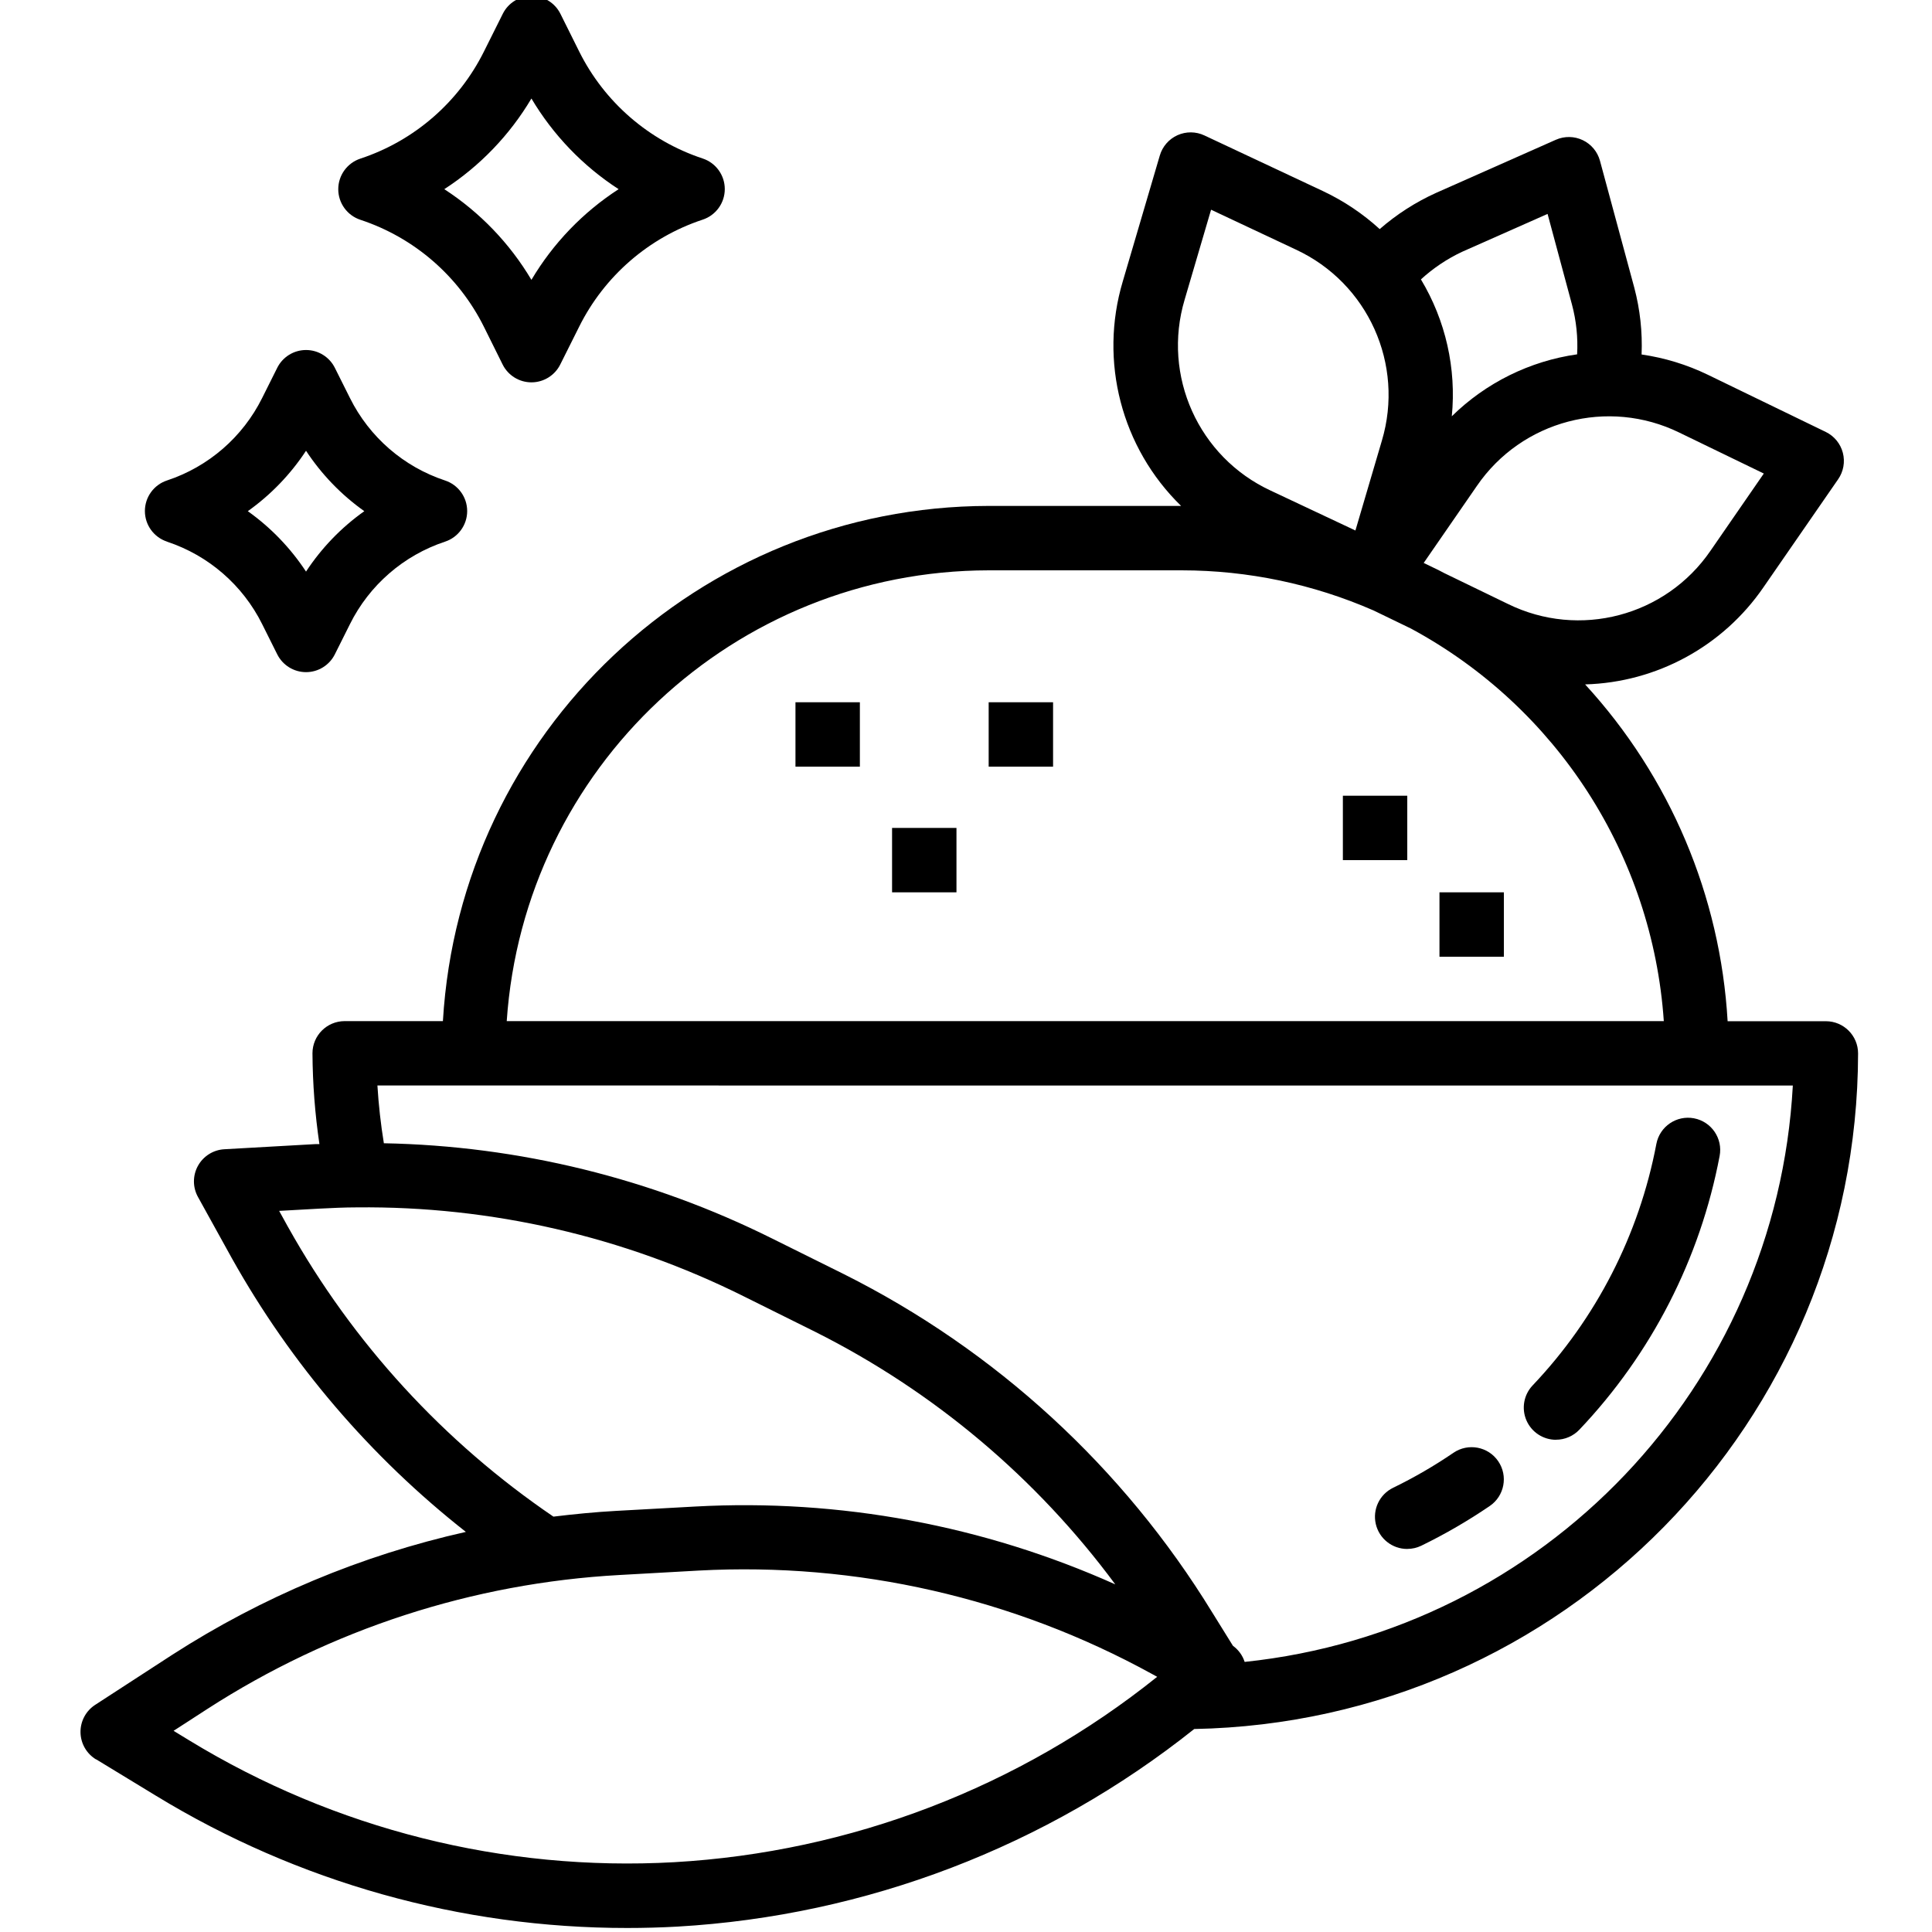
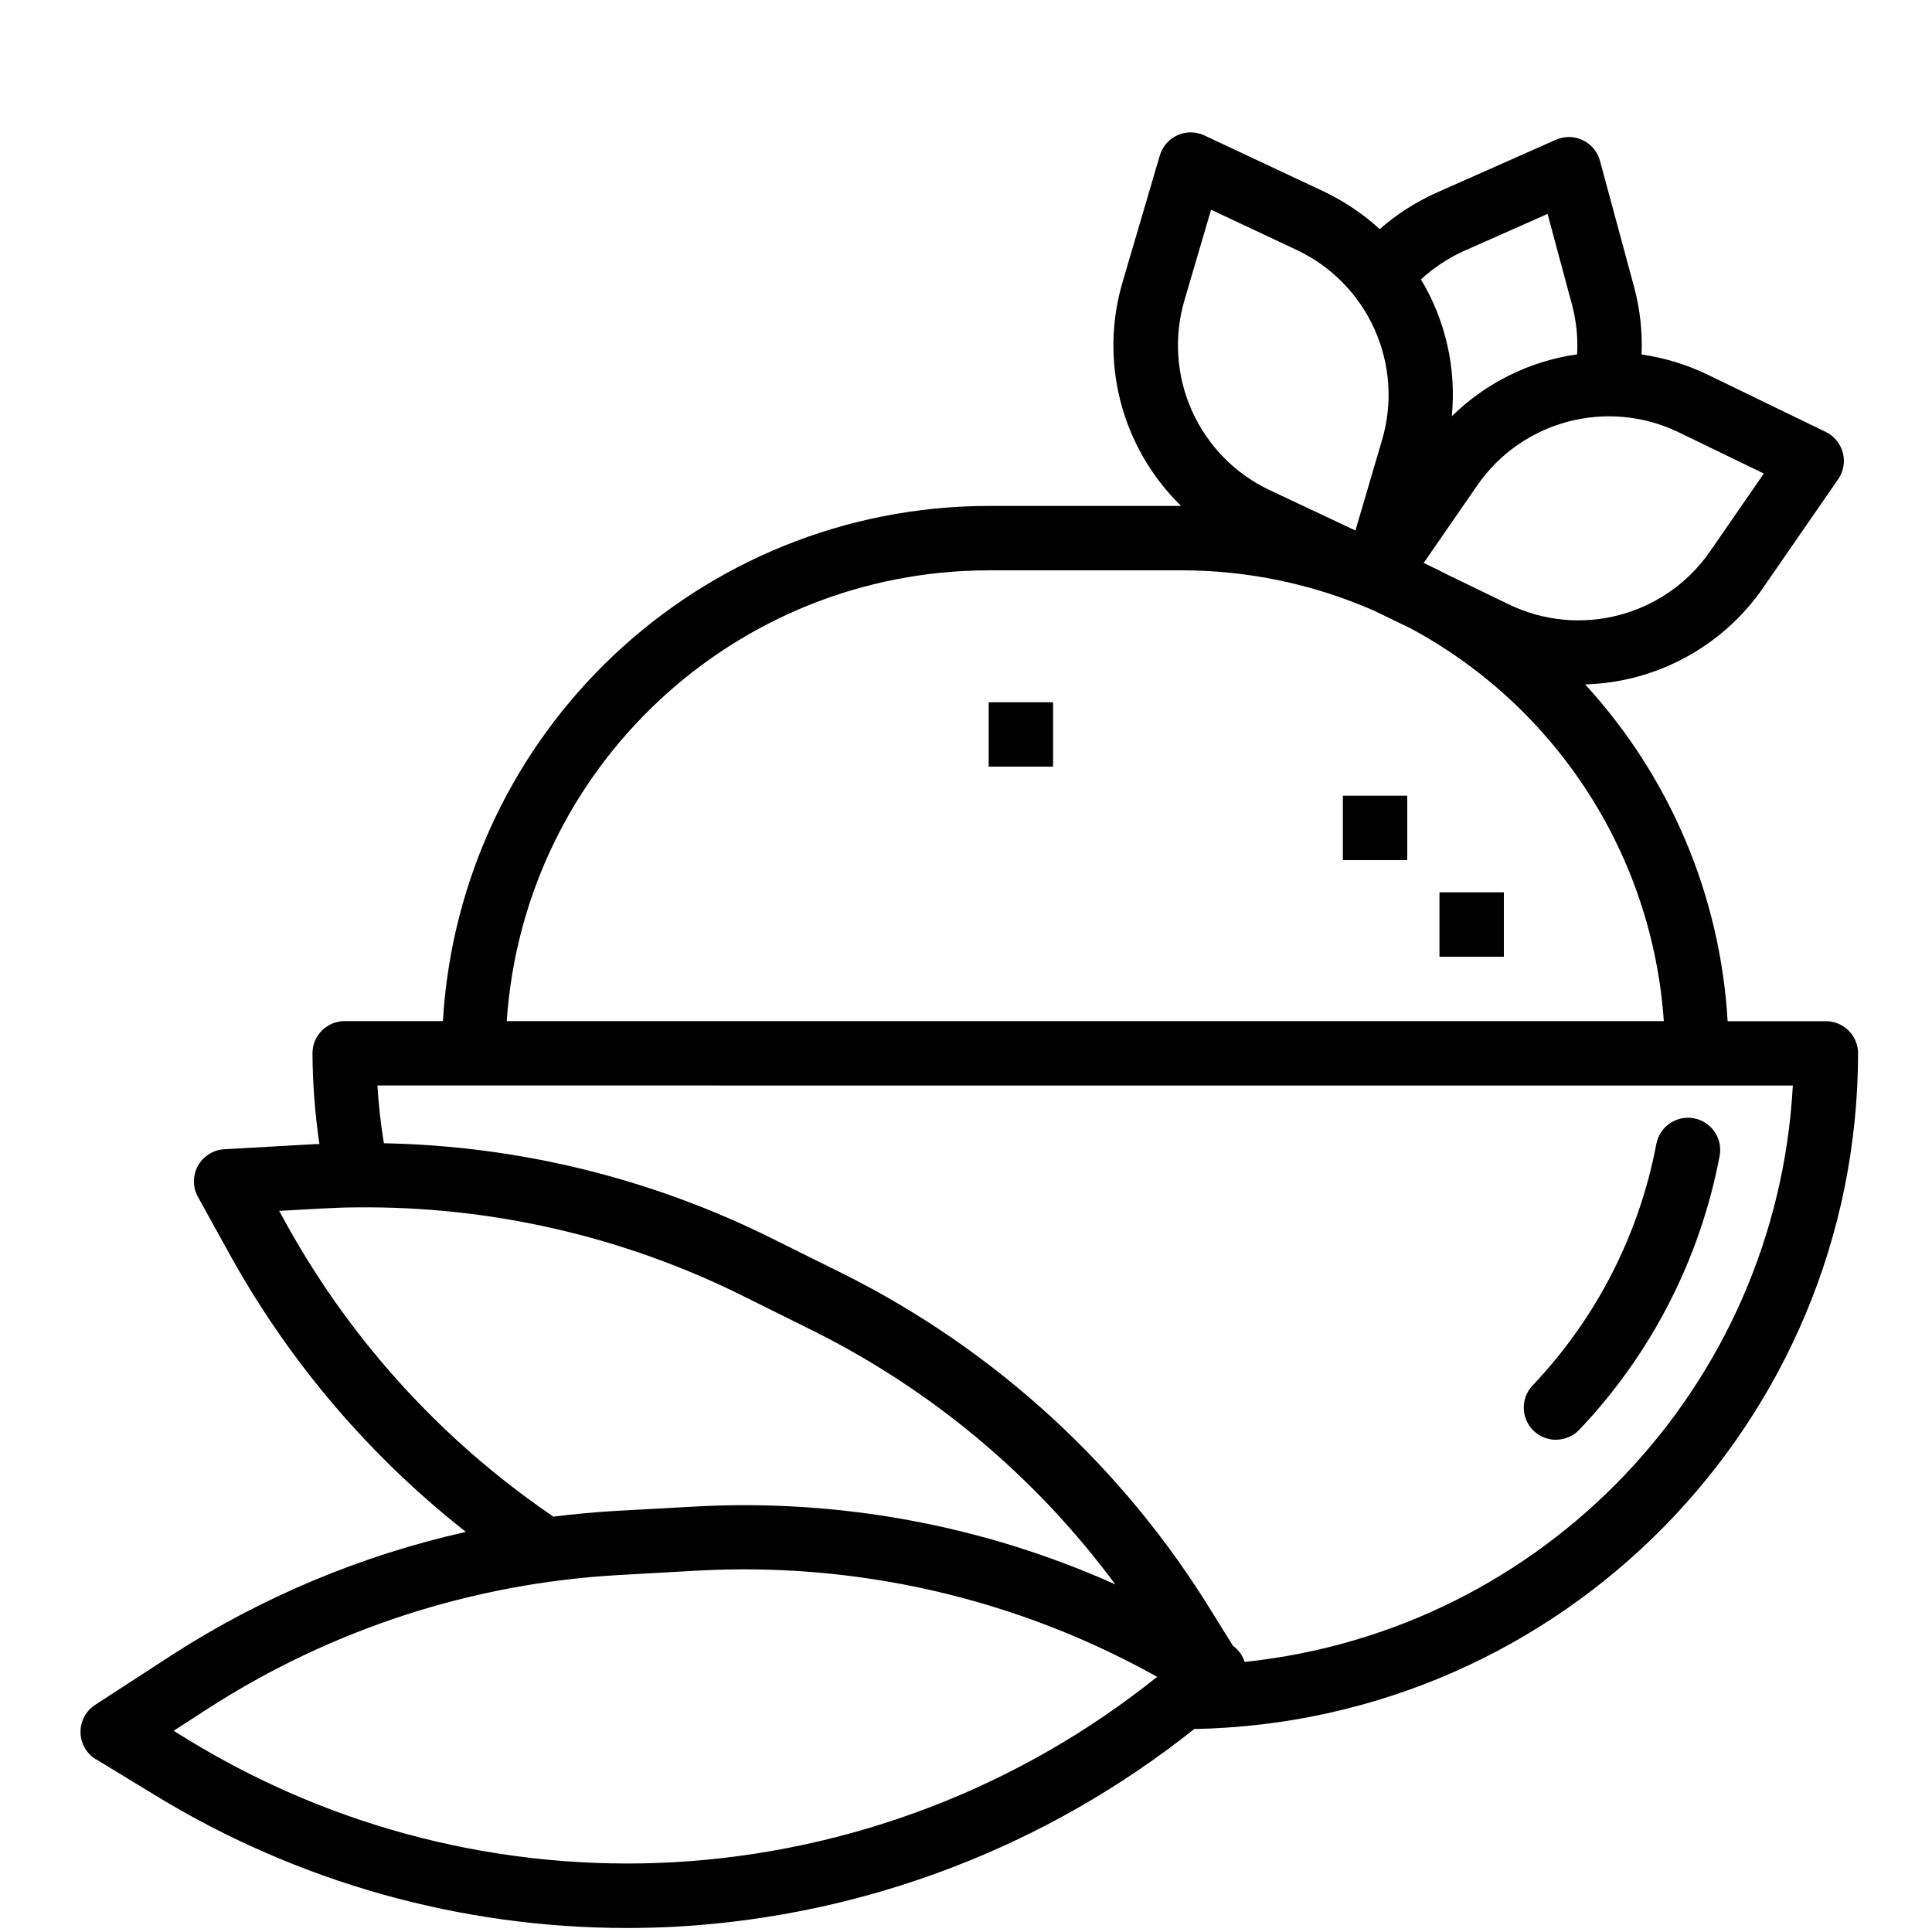
<svg xmlns="http://www.w3.org/2000/svg" height="479pt" viewBox="-19 1 479 479.999" width="479pt">
-   <path d="m178.133 175.473h16v16h-16zm0 0" />
  <path d="m226.133 175.473h16v16h-16zm0 0" />
-   <path d="m202.133 206.695h16v16h-16zm0 0" />
  <path d="m338.133 222.695h16v16h-16zm0 0" />
  <path d="m314.133 198.695h16v16h-16zm0 0" />
-   <path d="m330.133 385.824c1.207 0 2.402-.273 3.492-.801 5.898-2.875 11.578-6.172 17-9.863 3.652-2.488 4.598-7.465 2.109-11.117-2.488-3.652-7.465-4.594-11.117-2.109-4.781 3.262-9.793 6.168-15 8.699-3.359 1.625-5.145 5.363-4.305 9 .84 3.637 4.086 6.211 7.82 6.199zm0 0" />
  <path d="m367.082 358.695c2.203 0 4.305-.906 5.816-2.504 17.902-18.852 29.996-42.457 34.84-68 .824-4.34-2.027-8.527-6.367-9.352-4.34-.824-8.527 2.027-9.352 6.367-4.273 22.539-14.949 43.367-30.746 60-2.199 2.32-2.805 5.727-1.543 8.664 1.266 2.938 4.156 4.84 7.352 4.84zm0 0" />
  <path d="m4.379 438.094 14.832 9.027c35.27 21.523 75.797 32.902 117.121 32.879 4.16 0 8.328-.113 12.512-.344 46.828-2.711 91.672-19.859 128.359-49.09 91.492-1.746 164.789-76.34 164.93-167.848 0-4.418-3.582-8-8-8h-24.41c-1.801-31.141-14.309-60.703-35.406-83.68 17.781-.496 34.254-9.473 44.32-24.145l18.543-26.824c1.328-1.914 1.758-4.312 1.172-6.57-.586-2.258-2.129-4.145-4.219-5.172l-29.355-14.234c-5.184-2.508-10.727-4.199-16.43-5.023.23-5.586-.379-11.176-1.809-16.582l-8.527-31.527c-.609-2.258-2.172-4.137-4.281-5.141-2.109-1.008-4.551-1.039-6.688-.094l-29.785 13.207c-5.074 2.297-9.781 5.324-13.977 8.984-4.172-3.812-8.895-6.98-14.008-9.398l-29.543-13.871c-2.113-.996-4.555-1.016-6.688-.059-2.129.961-3.734 2.801-4.391 5.043l-9.203 31.285c-5.918 19.84-.336 41.328 14.488 55.777h-47.805c-71.93.117-131.34 56.199-135.594 128h-24.406c-4.422 0-8 3.582-8 8 .047 7.547.625 15.086 1.727 22.551-.297 0-.602 0-.898 0l-22.719 1.281c-2.75.152-5.23 1.711-6.562 4.121-1.332 2.414-1.328 5.344.012 7.75l8.406 15.199c14.707 26.281 34.469 49.391 58.145 68-25.914 5.812-50.605 16.145-72.934 30.523l-19.113 12.414c-2.336 1.492-3.73 4.082-3.695 6.852.039 2.77 1.504 5.32 3.879 6.75zm393.383-329.598 20.953 10.152-13.23 19.16c-11.164 16.312-32.613 21.953-50.352 13.238l-15.816-7.664c-1.664-.91-3.41-1.672-5.105-2.52l13.199-19.113c11.164-16.305 32.605-21.949 50.352-13.254zm-53.992-44.945 21.219-9.406 6.062 22.52c1.074 4.027 1.508 8.203 1.281 12.367-11.758 1.672-22.668 7.066-31.137 15.391 1.164-11.863-1.527-23.789-7.672-34.008 3.047-2.793 6.504-5.109 10.246-6.863zm-68.949 11.891 6.566-22.34 21.07 9.906c17.926 8.328 27.02 28.543 21.363 47.48l-6.57 22.312-21.062-9.914c-17.914-8.32-27.012-28.52-21.367-47.445zm-48.688 67.254h48c16.395.012 32.613 3.406 47.637 9.977l9.273 4.488c36.293 19.574 60.008 56.398 62.824 97.535h-287.473c4.289-62.992 56.598-111.922 119.738-112zm199.789 128c-4.043 74.715-61.773 135.414-136.191 143.199-.52-1.609-1.539-3.012-2.91-4l-5.152-8.297c-22.059-36.02-53.77-65.141-91.535-84.055l-17.73-8.801c-30.02-14.973-62.996-23.07-96.535-23.703-.773-4.754-1.309-9.543-1.602-14.352zm-373.832 35.199-2.238-4.055 9.977-.559c3.055-.152 6.191-.312 9.359-.312 33.348-.344 66.301 7.238 96.145 22.125l17.719 8.801c29.426 14.773 54.957 36.266 74.535 62.738-32.727-14.66-68.484-21.293-104.297-19.344l-19.742 1.086c-5.207.289-10.398.801-15.551 1.426-27.258-18.527-49.82-43.148-65.906-71.914zm-20.094 119.703c30.66-19.805 65.953-31.281 102.398-33.293l19.738-1.105c39.16-2.109 78.133 6.777 112.512 25.656l1.352.742c-34.238 27.457-76.188 43.555-120 46.059-42.285 2.363-84.289-8.184-120.441-30.242l-3.93-2.398zm0 0" />
-   <path d="m105.379 91.566c1.355 2.711 4.125 4.426 7.156 4.426s5.801-1.715 7.156-4.426l4.688-9.375c6.27-12.609 17.32-22.191 30.688-26.617 3.285-1.078 5.504-4.145 5.504-7.598 0-3.457-2.219-6.523-5.504-7.602-13.367-4.426-24.418-14.008-30.688-26.617l-4.648-9.336c-1.355-2.711-4.125-4.422-7.156-4.422s-5.801 1.711-7.156 4.422l-4.68 9.371c-6.273 12.609-17.324 22.191-30.695 26.613-3.281 1.082-5.504 4.145-5.504 7.602 0 3.457 2.223 6.52 5.504 7.602 13.371 4.418 24.422 13.996 30.695 26.605zm-14.496-43.566c8.855-5.742 16.262-13.453 21.648-22.527 5.391 9.074 12.805 16.785 21.664 22.527-8.863 5.738-16.277 13.449-21.664 22.527-5.391-9.074-12.797-16.781-21.648-22.527zm0 0" />
-   <path d="m22.004 135.582c10.293 3.406 18.801 10.781 23.633 20.488l3.742 7.496c1.355 2.711 4.125 4.426 7.156 4.426s5.801-1.715 7.156-4.426l3.75-7.496c4.828-9.707 13.332-17.086 23.625-20.496 3.285-1.078 5.504-4.145 5.504-7.598 0-3.457-2.219-6.523-5.504-7.602-10.293-3.406-18.797-10.785-23.625-20.496l-3.75-7.496c-1.355-2.711-4.125-4.422-7.156-4.422s-5.801 1.711-7.156 4.422l-3.742 7.488c-4.828 9.711-13.336 17.09-23.633 20.496-3.285 1.078-5.504 4.145-5.504 7.602 0 3.453 2.219 6.52 5.504 7.598zm34.527-22.59c3.852 5.859 8.762 10.949 14.48 15.008-5.719 4.055-10.633 9.148-14.48 15.008-3.852-5.855-8.754-10.945-14.465-15.008 5.711-4.062 10.617-9.152 14.465-15.008zm0 0" />
</svg>